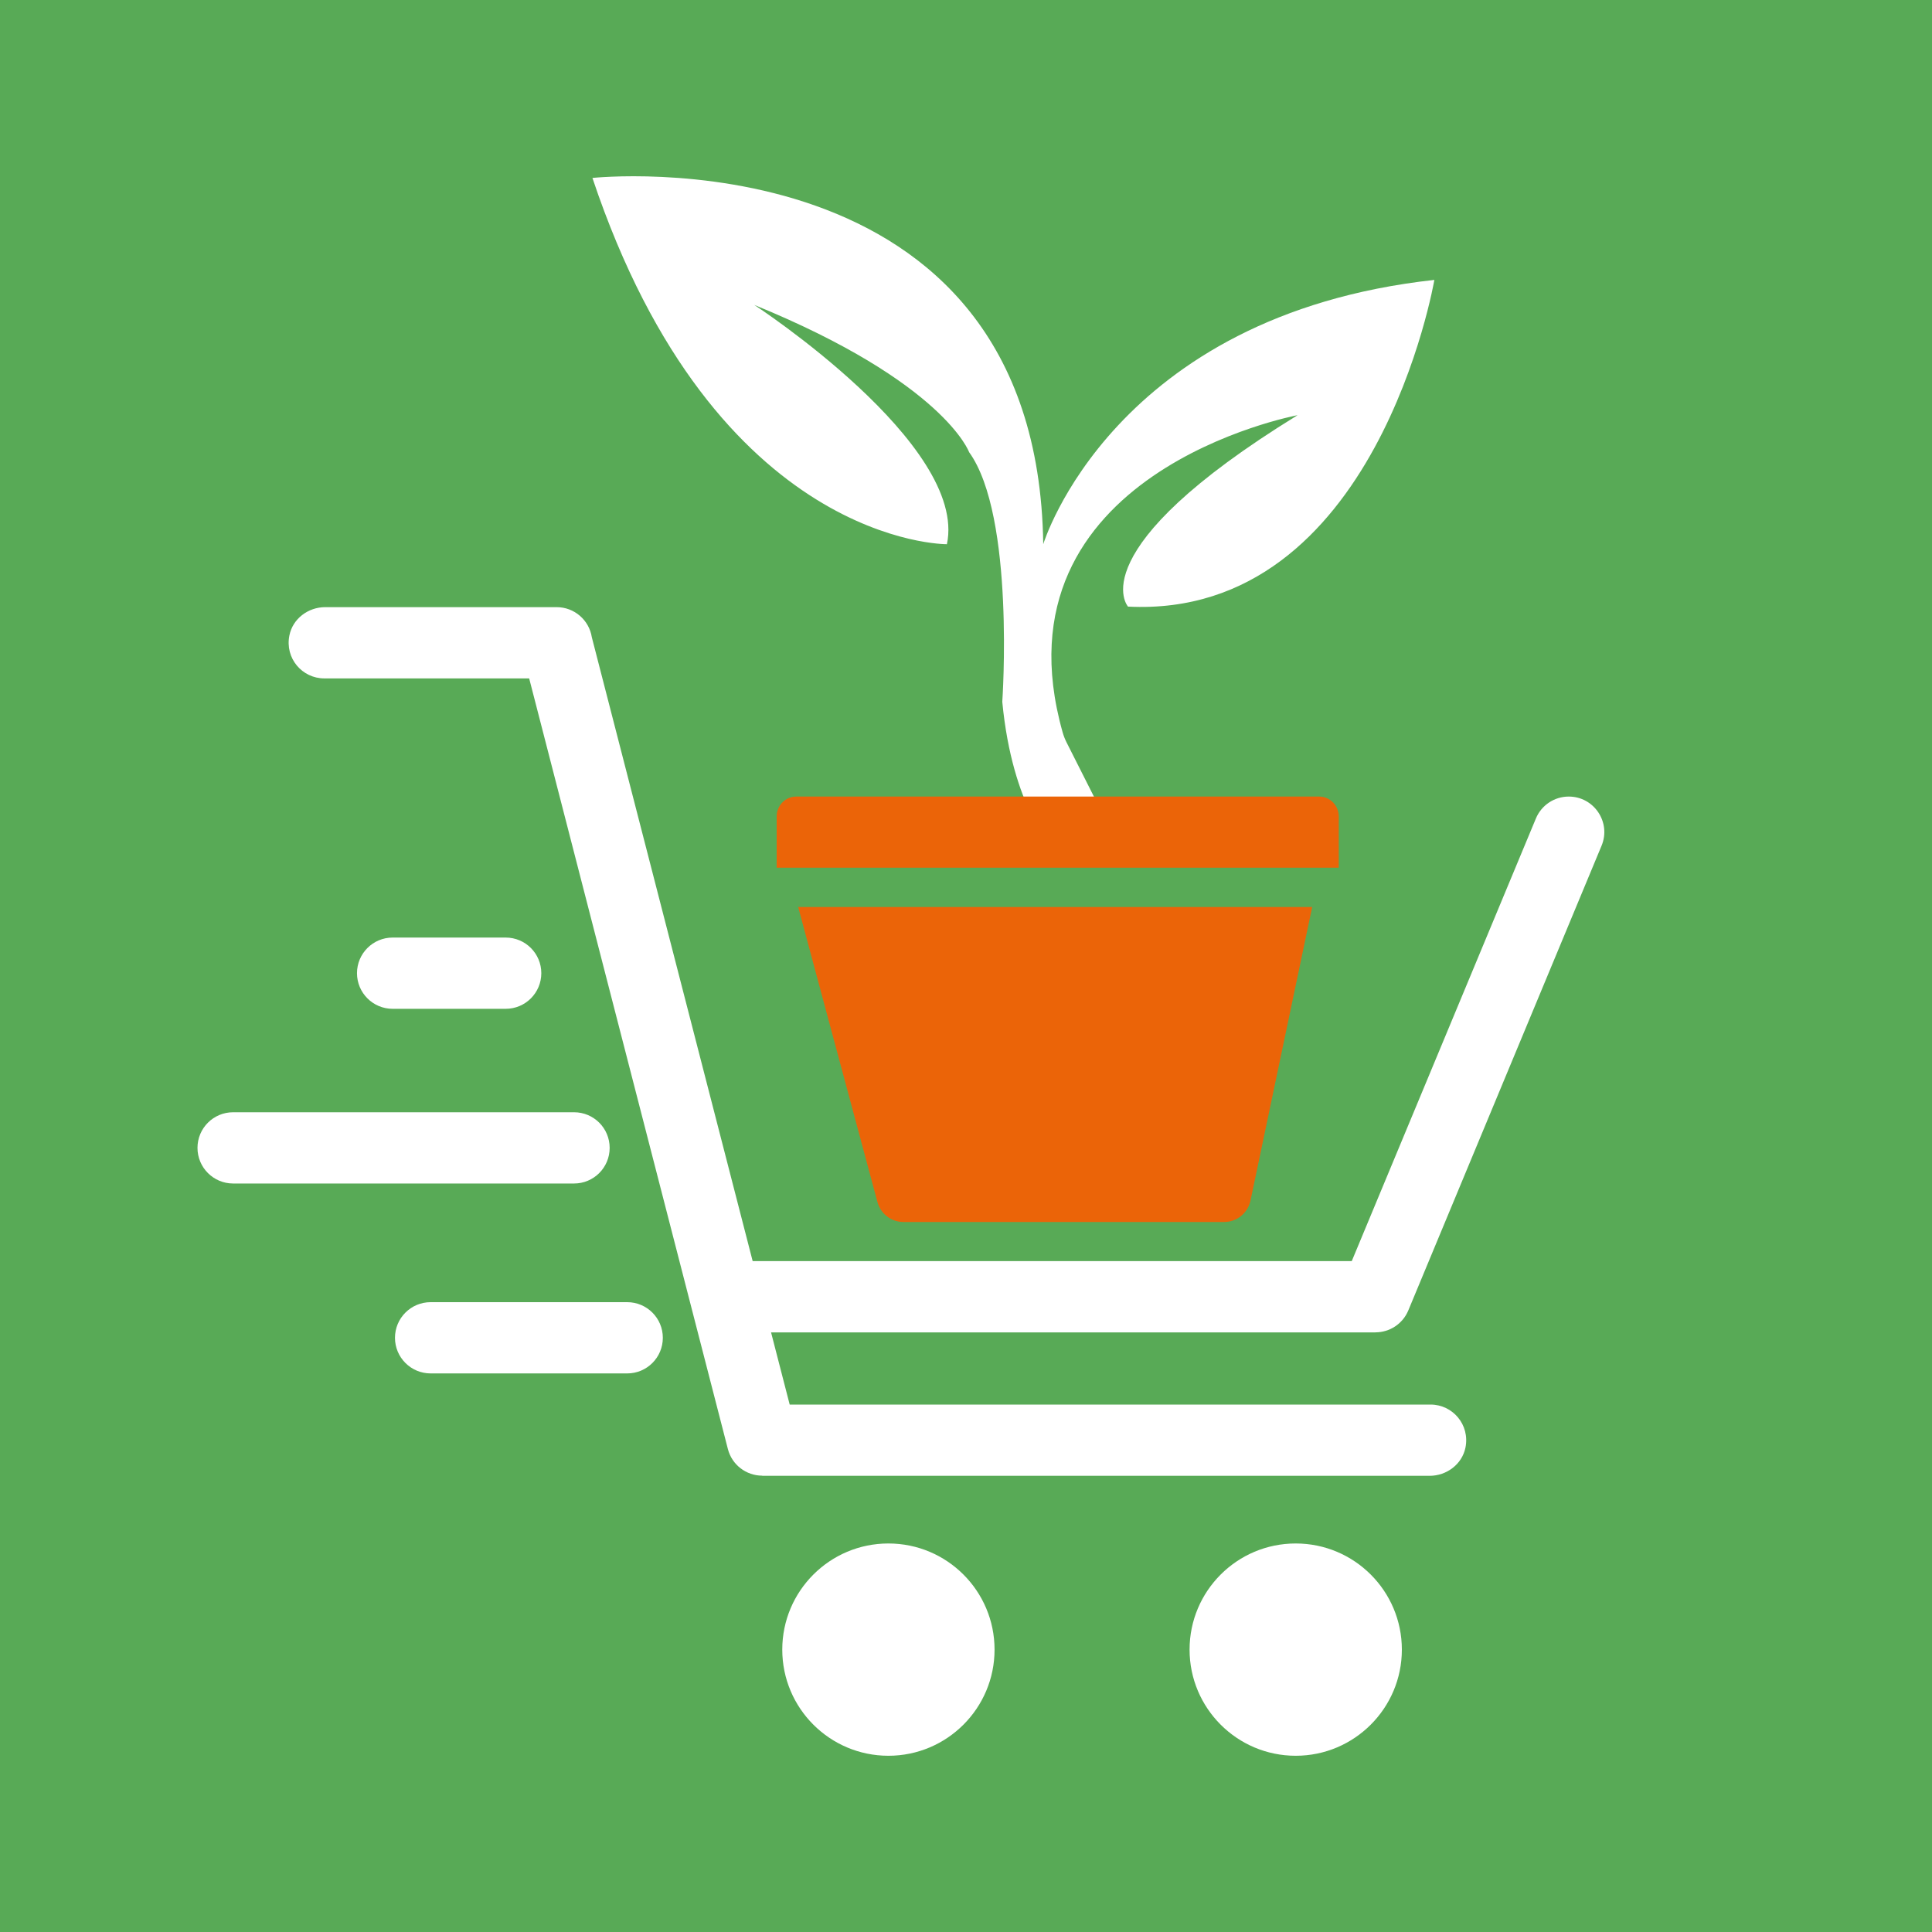
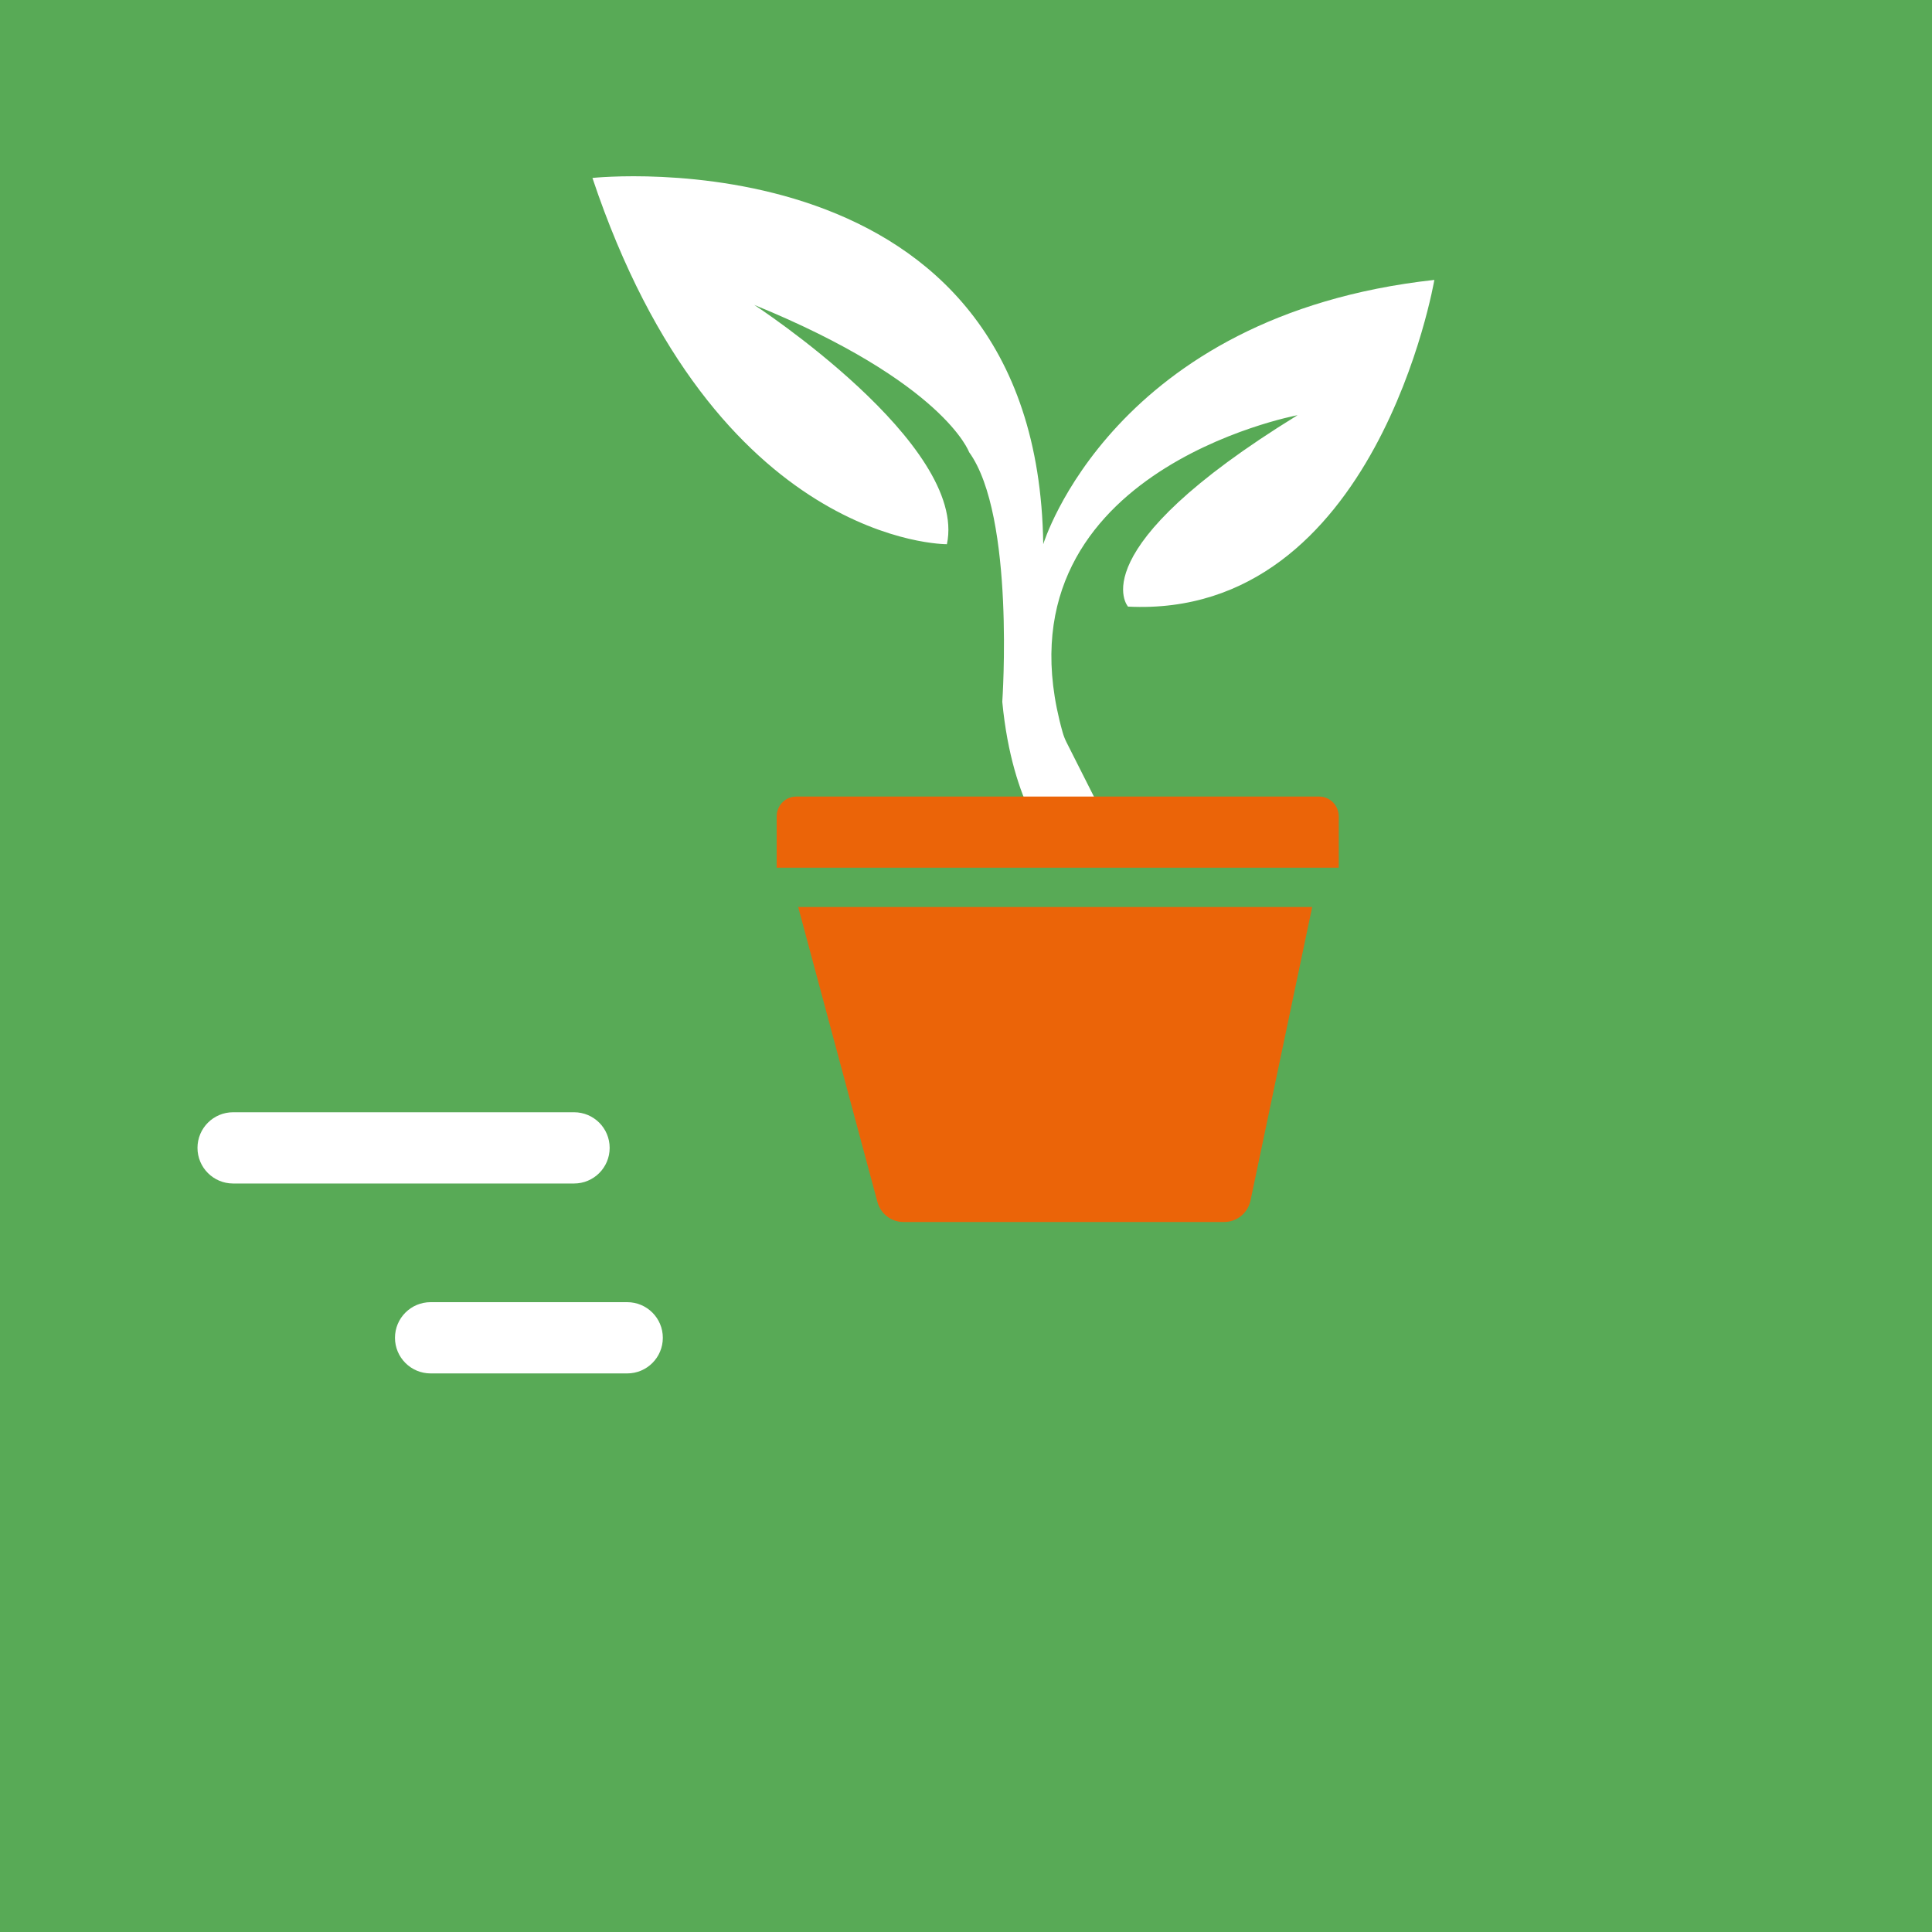
<svg xmlns="http://www.w3.org/2000/svg" width="100%" height="100%" viewBox="0 0 50 50" version="1.1" xml:space="preserve" style="fill-rule:evenodd;clip-rule:evenodd;stroke-linejoin:round;stroke-miterlimit:2;">
  <rect x="0" y="0" width="50" height="50" fill="#333333" stroke="none" />
  <g transform="matrix(-1,0,0,1,71.5,-3160.25)">
    <rect x="21.5" y="3160.25" width="50" height="50" style="fill:rgb(88,170,86);" />
  </g>
  <g transform="matrix(1,0,0,1,22.992,45.439)">
-     <path d="M0,-5.494C1.517,-5.494 2.747,-4.264 2.747,-2.747C2.747,-1.231 1.517,0 0,0C-1.517,0 -2.747,-1.231 -2.747,-2.747C-2.747,-4.264 -1.517,-5.494 0,-5.494M10.541,-5.494C12.058,-5.494 13.288,-4.264 13.288,-2.747C13.288,-1.231 12.058,0 10.541,0C9.024,0 7.794,-1.231 7.794,-2.747C7.794,-4.264 9.024,-5.494 10.541,-5.494" style="fill:white;fill-rule:nonzero;" />
-   </g>
+     </g>
  <g transform="matrix(1,0,0,1,10.161,24.264)">
-     <path d="M0,1.844C-0.509,1.844 -0.922,1.431 -0.922,0.922C-0.922,0.413 -0.509,0 0,0L2.926,0C3.436,0 3.848,0.413 3.848,0.922C3.848,1.431 3.436,1.844 2.926,1.844L0,1.844Z" style="fill:white;fill-rule:nonzero;" />
-   </g>
+     </g>
  <g transform="matrix(1,0,0,1,6.033,28.785)">
    <path d="M0,1.844C-0.509,1.844 -0.922,1.431 -0.922,0.922C-0.922,0.412 -0.509,0 0,0L8.823,0C9.333,0 9.745,0.412 9.745,0.922C9.745,1.431 9.333,1.844 8.823,1.844L0,1.844Z" style="fill:white;fill-rule:nonzero;" />
  </g>
  <g transform="matrix(1,0,0,1,11.144,33.7)">
    <path d="M0,1.844C-0.509,1.844 -0.922,1.431 -0.922,0.922C-0.922,0.413 -0.509,0 0,0L5.088,0C5.598,0 6.01,0.413 6.01,0.922C6.01,1.431 5.598,1.844 5.088,1.844L0,1.844Z" style="fill:white;fill-rule:nonzero;" />
  </g>
  <g transform="matrix(1,0,0,1,31.682,23.474)">
    <path d="M0,8.151L-8.302,8.151C-8.62,8.151 -8.898,7.934 -8.977,7.623L-11.025,0L2.277,0L0.683,7.587C0.618,7.915 0.332,8.151 0,8.151" style="fill:rgb(235,100,8);fill-rule:nonzero;" />
  </g>
  <g transform="matrix(1,0,0,1,26.999,11.229)">
    <path d="M0,2.855C0,2.855 1.795,-3.069 10.122,-3.985C10.122,-3.985 8.625,4.793 2.194,4.47C2.194,4.47 0.897,3.016 6.582,-0.484C6.582,-0.484 -1.391,1.001 0.501,7.72C0.526,7.81 0.56,7.897 0.602,7.981L1.501,9.762L0.25,10.717C0.25,10.717 -0.798,9.681 -1.06,6.934C-1.06,6.934 -0.723,2.128 -1.919,0.472C-1.919,0.472 -2.568,-1.332 -7.479,-3.338C-7.479,-3.338 -1.944,0.27 -2.493,2.855C-2.493,2.855 -8.476,2.909 -11.667,-6.624C-11.667,-6.624 -0.149,-7.862 0,2.855" style="fill:white;fill-rule:nonzero;" />
  </g>
  <g transform="matrix(1,0,0,1,34.647,20.615)">
    <path d="M0,1.841L-14.547,1.841L-14.547,0.516C-14.547,0.231 -14.321,0 -14.042,0L-0.505,0C-0.227,0 0,0.231 0,0.516L0,1.841Z" style="fill:rgb(235,100,8);fill-rule:nonzero;" />
  </g>
  <g transform="matrix(1,0,0,1,35.597,19.426)">
-     <path d="M0,15.055C0.36,15.055 0.703,14.842 0.85,14.487L5.851,2.462C6.104,1.856 5.658,1.189 5.002,1.189C4.63,1.189 4.295,1.412 4.152,1.756L-0.614,13.212L-16.118,13.212L-20.281,-2.935C-20.35,-3.376 -20.731,-3.713 -21.192,-3.713L-27.18,-3.713C-27.621,-3.713 -28.02,-3.415 -28.107,-2.983C-28.228,-2.39 -27.777,-1.869 -27.205,-1.869L-21.902,-1.869L-16.76,18.073C-16.654,18.488 -16.281,18.764 -15.871,18.764L-15.871,18.768L1.401,18.768C1.841,18.768 2.241,18.47 2.329,18.038C2.448,17.445 1.998,16.924 1.426,16.924L-15.16,16.924L-15.642,15.056L0,15.056L0,15.055Z" style="fill:white;fill-rule:nonzero;" />
-   </g>
+     </g>
</svg>